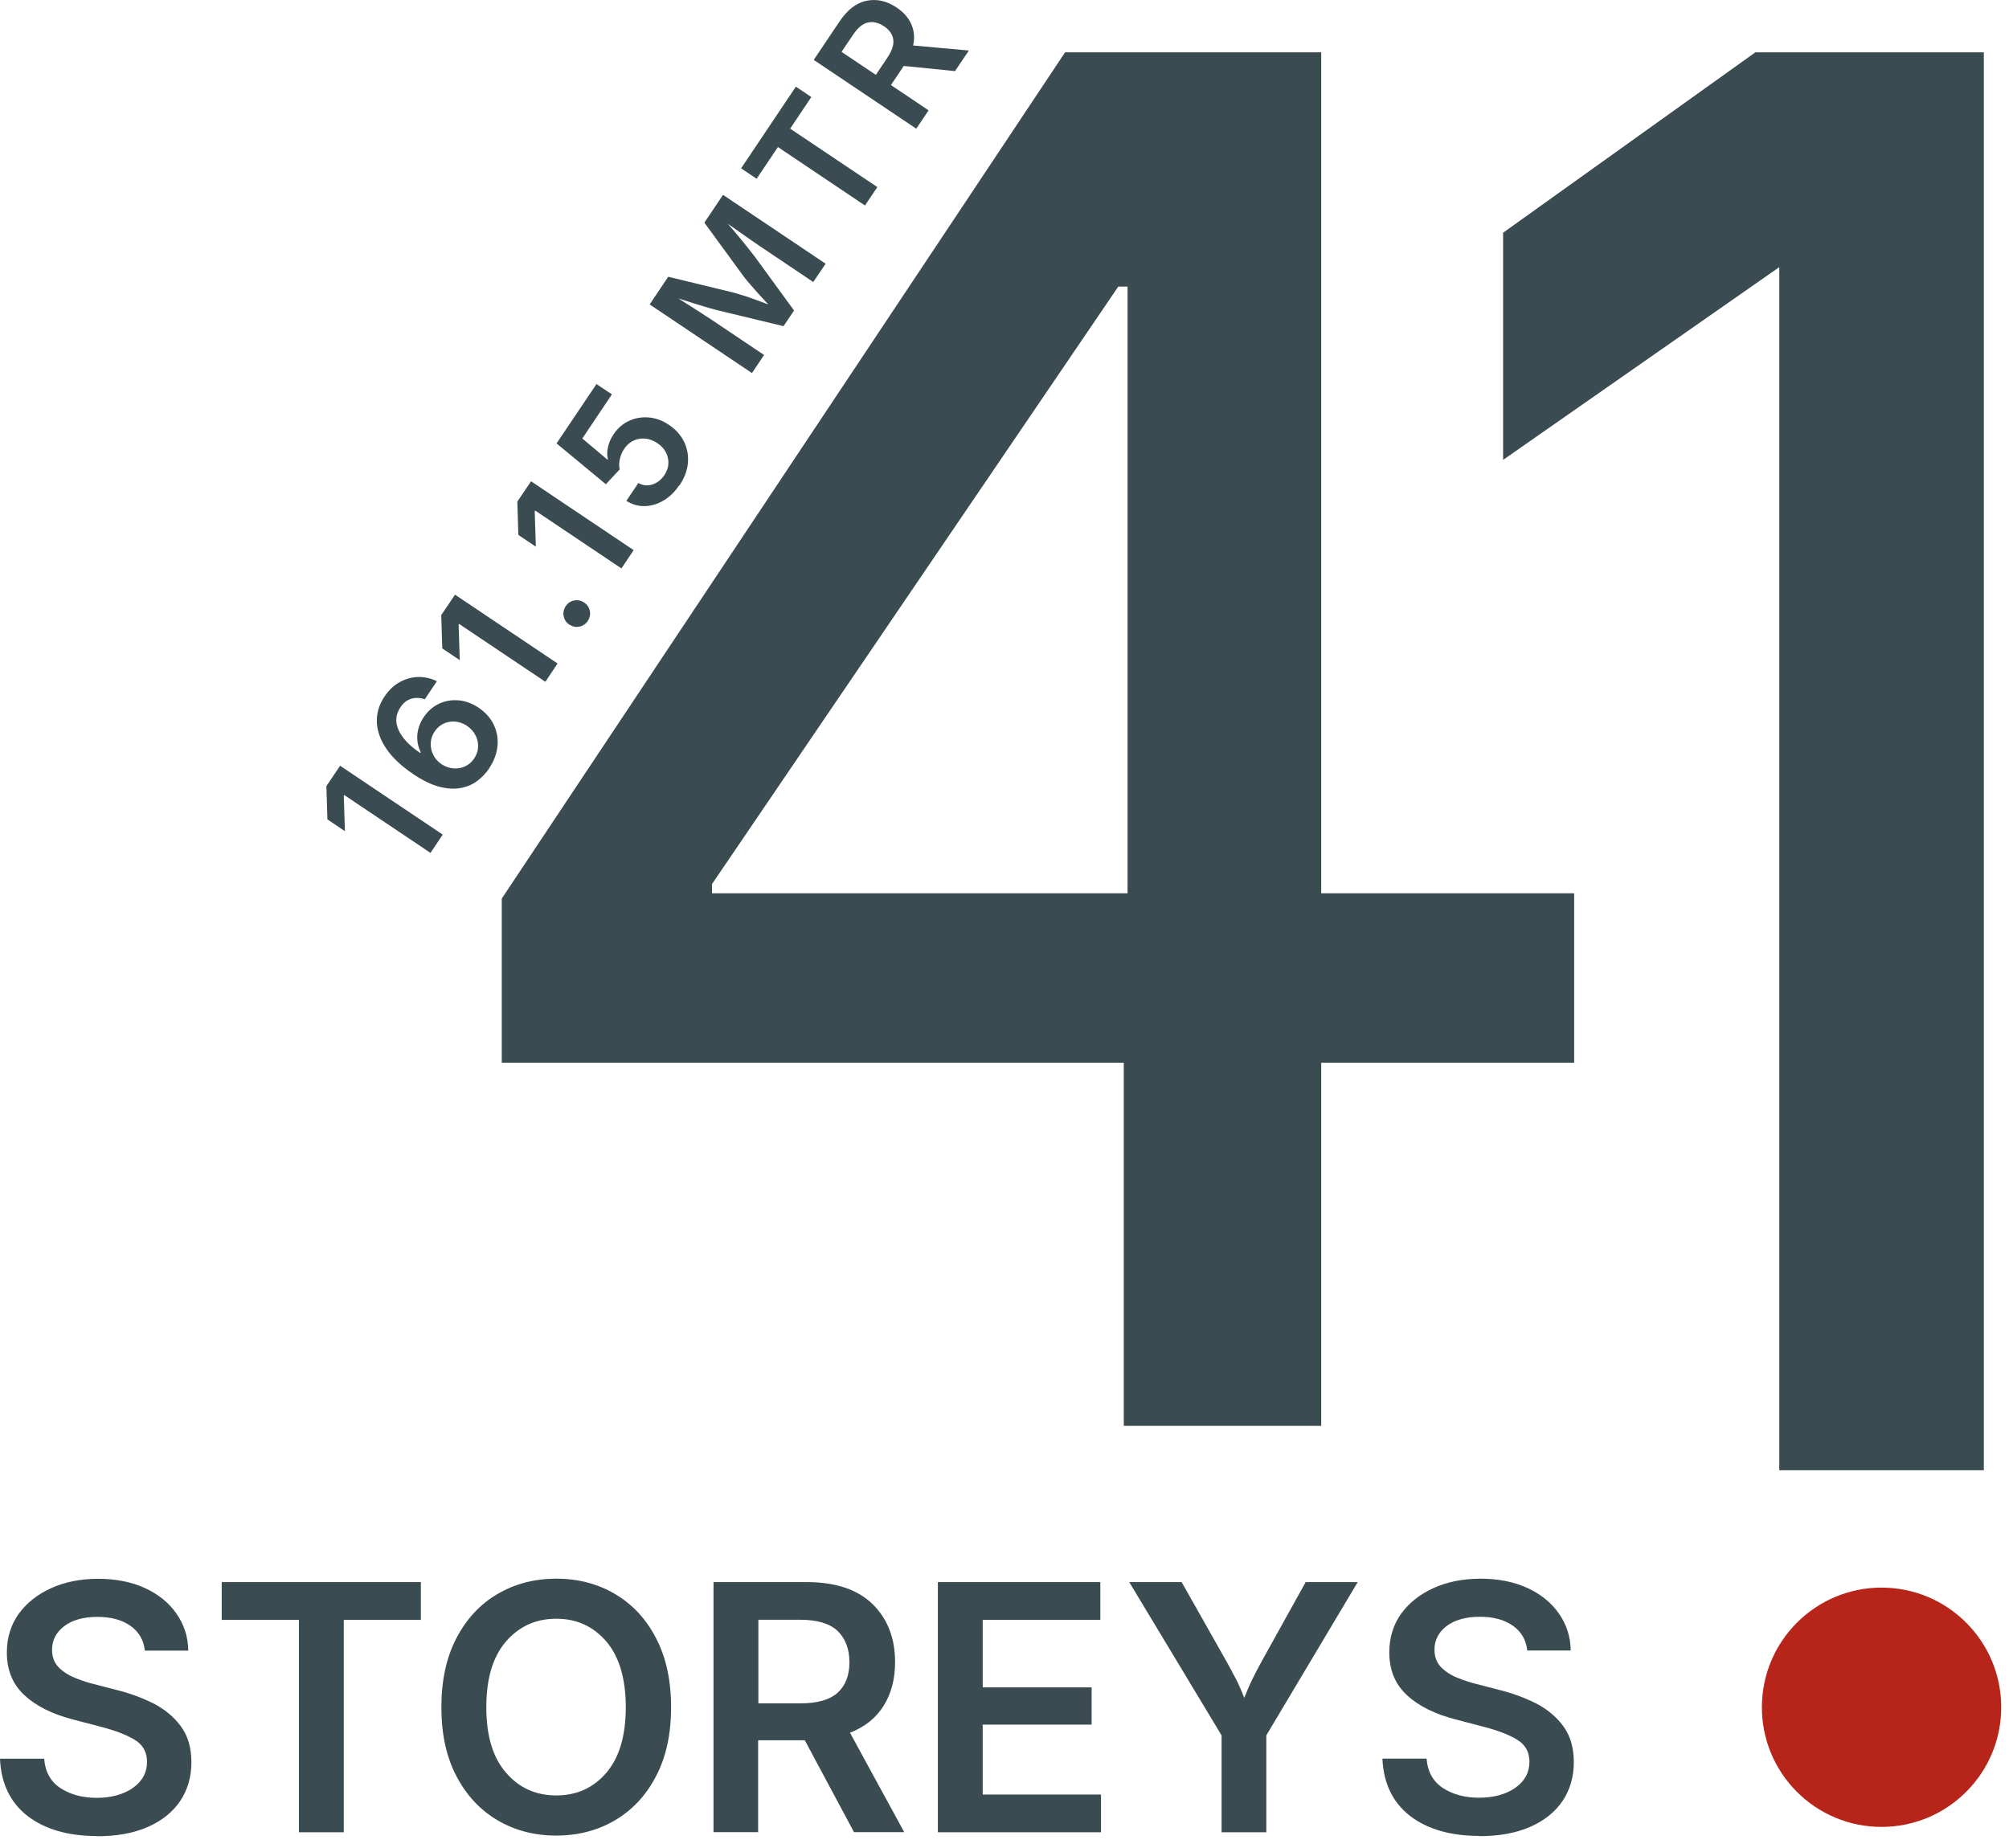
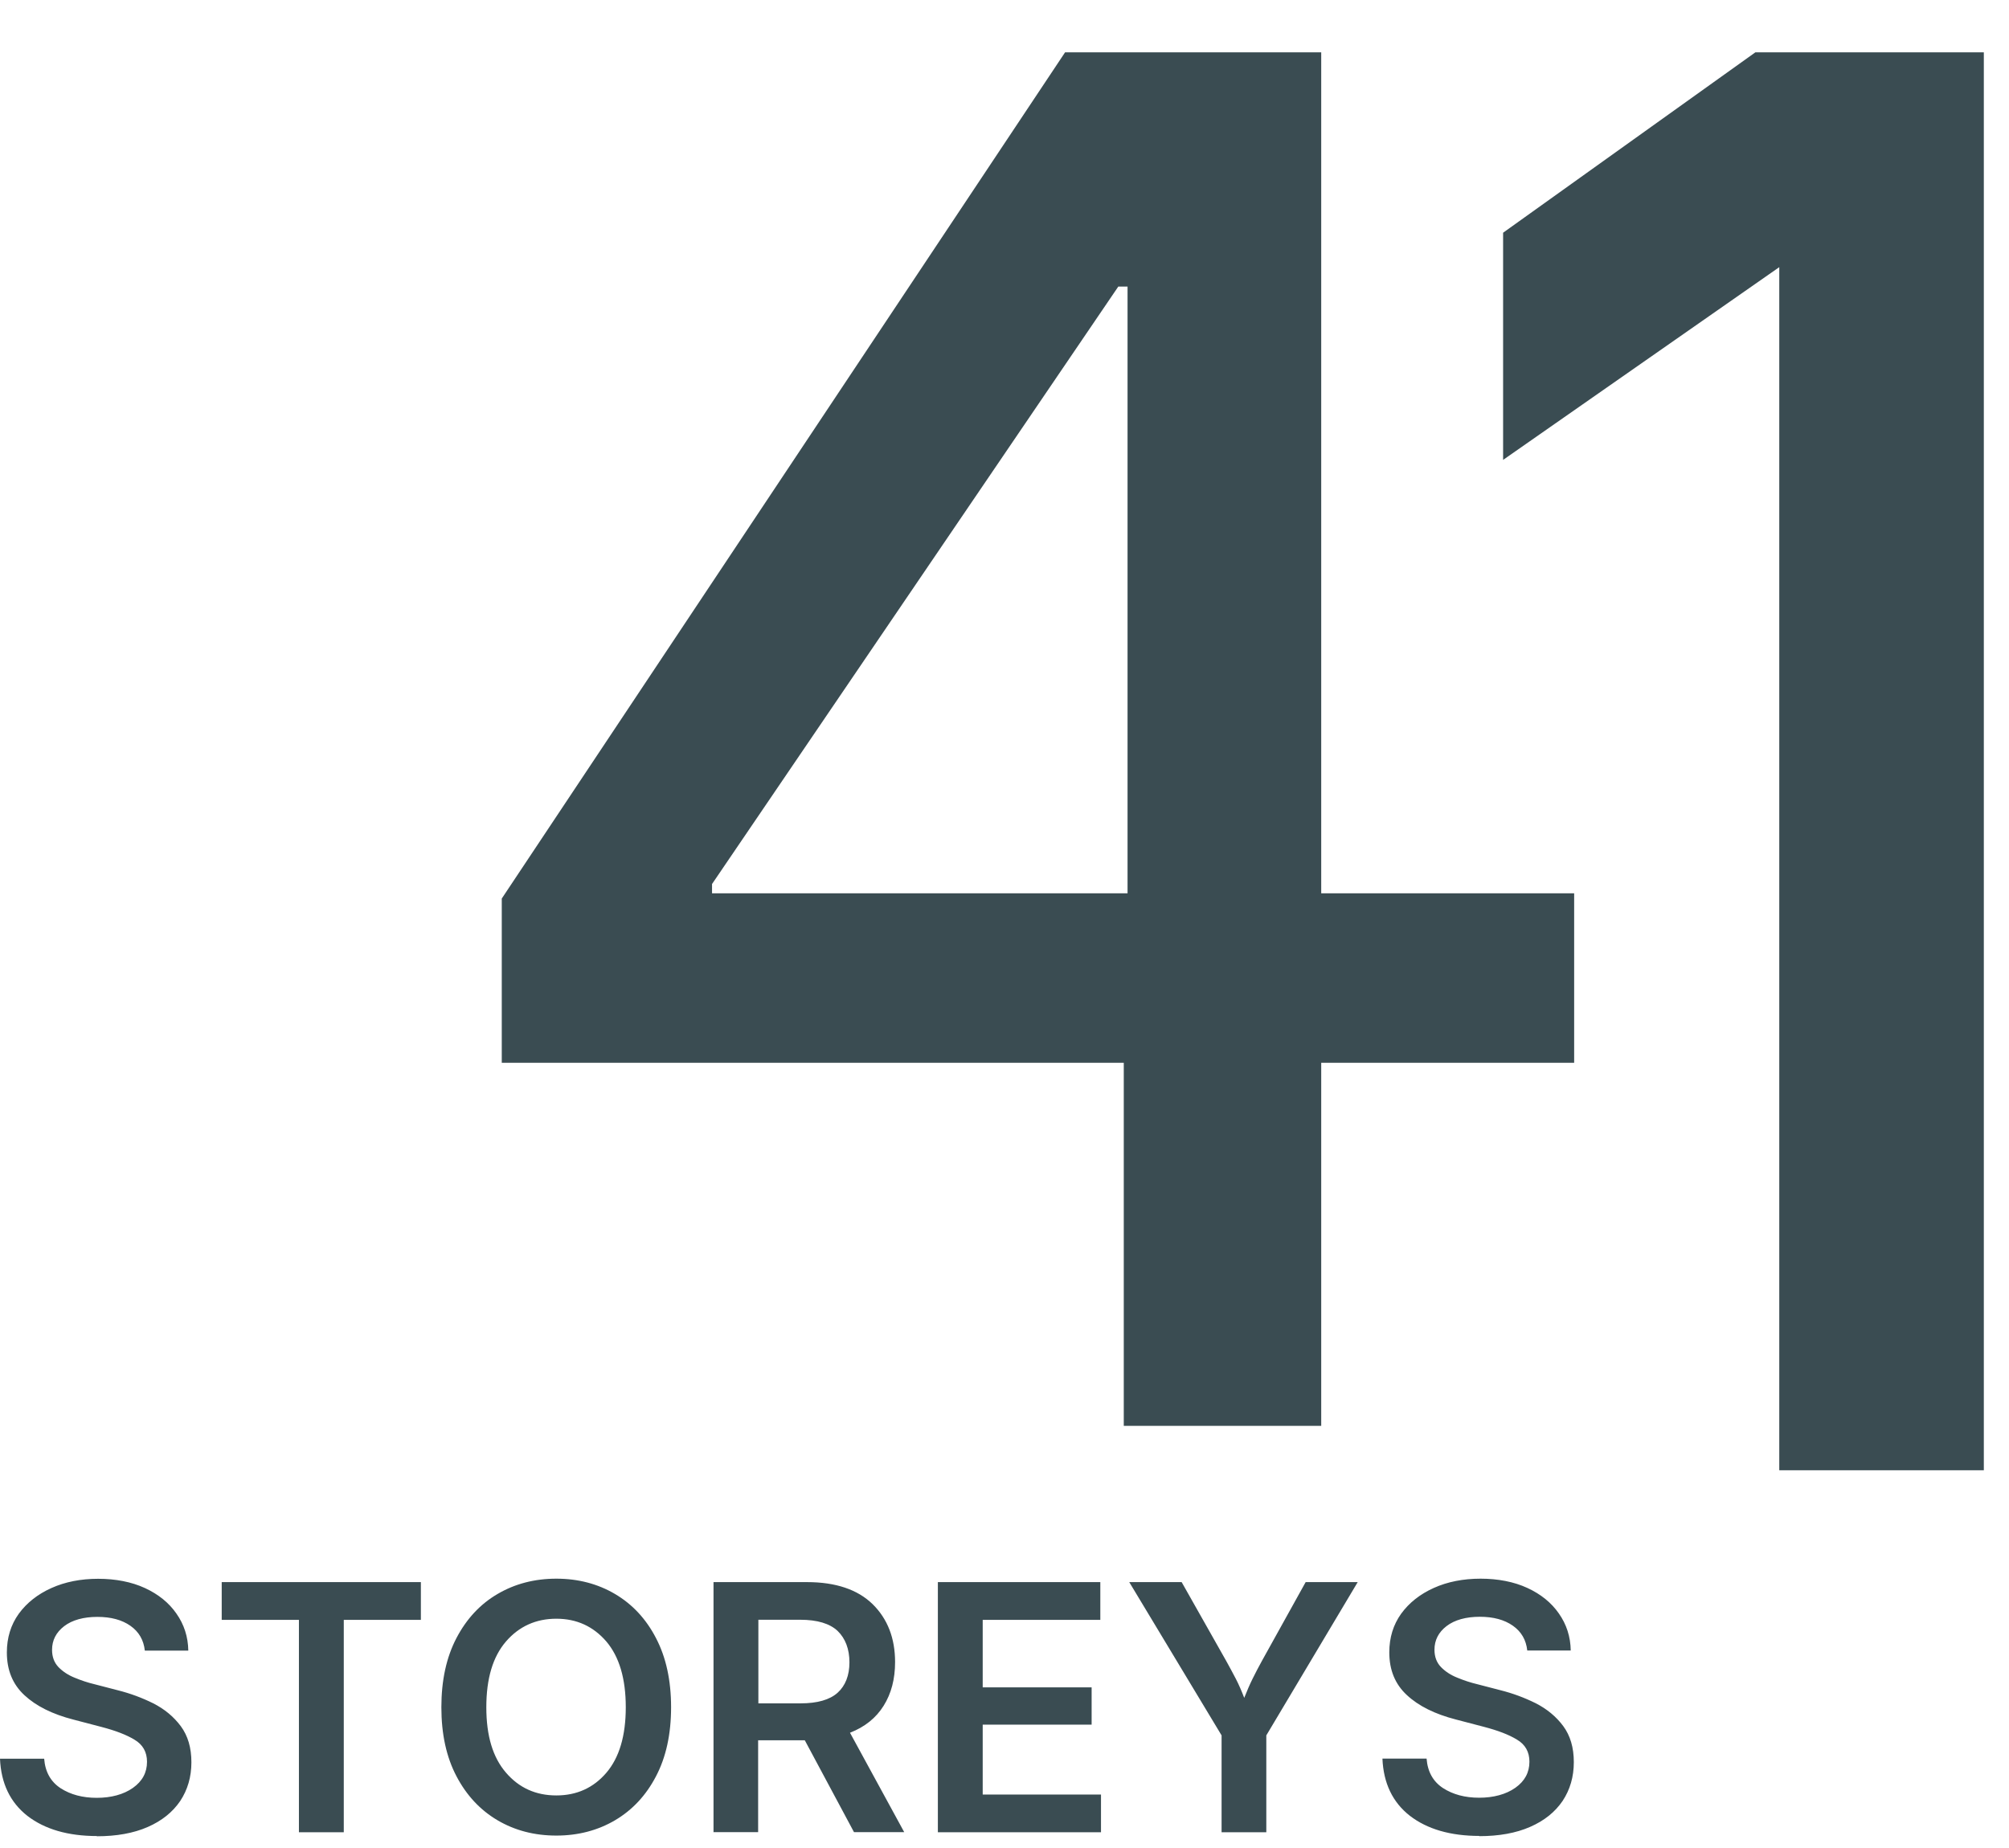
<svg xmlns="http://www.w3.org/2000/svg" width="125" height="115" viewBox="0 0 125 115" fill="none">
  <path d="M70.156 55.589V17.835H69.579L44.303 55.012V55.589H70.148H70.156ZM31.22 66.138V55.916L66.269 3.257H82.206V55.589H97.944V66.138H82.206V88.731H69.921V66.138H31.22Z" fill="#3A4C52" />
  <path d="M123.434 3.257V91.492H110.706V16.625L93.523 28.619V14.482L109.219 3.257H123.434Z" fill="#3A4C52" />
  <path d="M92.058 114.249C90.25 114.249 88.805 113.829 87.723 112.996C86.648 112.156 86.079 110.967 86.015 109.437H88.762C88.826 110.256 89.168 110.868 89.787 111.273C90.406 111.672 91.154 111.871 92.037 111.871C92.919 111.871 93.702 111.665 94.286 111.252C94.87 110.839 95.161 110.298 95.161 109.629C95.161 109.024 94.905 108.561 94.385 108.255C93.873 107.942 93.19 107.686 92.35 107.465L90.584 107.003C89.282 106.668 88.264 106.163 87.538 105.486C86.805 104.81 86.442 103.928 86.442 102.824C86.442 101.906 86.691 101.102 87.182 100.418C87.68 99.735 88.356 99.201 89.211 98.817C90.065 98.432 91.04 98.24 92.122 98.24C93.204 98.24 94.2 98.432 95.033 98.817C95.866 99.201 96.521 99.728 96.991 100.404C97.468 101.08 97.717 101.849 97.731 102.71H95.026C94.955 102.048 94.656 101.536 94.129 101.166C93.602 100.796 92.919 100.611 92.072 100.611C91.225 100.611 90.506 100.803 90.001 101.194C89.502 101.579 89.253 102.07 89.253 102.661C89.253 103.102 89.388 103.458 89.652 103.735C89.922 104.013 90.257 104.234 90.663 104.397C91.076 104.568 91.481 104.703 91.901 104.803L93.353 105.18C94.122 105.373 94.848 105.643 95.553 105.992C96.25 106.348 96.82 106.817 97.261 107.408C97.702 108.006 97.923 108.746 97.923 109.658C97.923 110.569 97.688 111.373 97.225 112.071C96.756 112.761 96.087 113.302 95.204 113.686C94.329 114.071 93.268 114.263 92.029 114.263M76.007 114.021V107.992L70.262 98.454H73.522L76.298 103.365C76.512 103.75 76.711 104.12 76.896 104.476C77.081 104.832 77.252 105.23 77.416 105.657C77.594 105.209 77.765 104.81 77.943 104.454C78.121 104.091 78.313 103.728 78.512 103.365L81.238 98.454H84.477L78.79 107.992V114.021H75.999H76.007ZM58.354 114.021V98.454H68.462V100.803H61.144V105.002H67.921V107.323H61.144V111.672H68.504V114.021H58.354ZM47.186 105.999H49.805C50.858 105.999 51.627 105.778 52.118 105.337C52.602 104.896 52.852 104.262 52.852 103.444C52.852 102.625 52.602 101.963 52.118 101.493C51.627 101.031 50.851 100.796 49.784 100.796H47.186V105.999ZM44.395 114.021V98.454H50.211C51.997 98.454 53.364 98.916 54.297 99.828C55.229 100.746 55.692 101.949 55.692 103.429C55.692 104.483 55.457 105.387 54.98 106.148C54.503 106.91 53.812 107.465 52.887 107.828L56.261 114.014H53.136L50.075 108.298H47.171V114.014H44.381L44.395 114.021ZM34.615 111.729C35.882 111.729 36.921 111.259 37.726 110.32C38.53 109.38 38.936 108.02 38.936 106.241C38.936 104.461 38.53 103.095 37.726 102.148C36.914 101.208 35.882 100.732 34.615 100.732C33.348 100.732 32.295 101.208 31.483 102.148C30.665 103.095 30.259 104.454 30.259 106.241C30.259 108.028 30.665 109.366 31.483 110.312C32.295 111.259 33.341 111.729 34.615 111.729ZM34.615 114.227C33.248 114.227 32.031 113.907 30.956 113.274C29.882 112.64 29.027 111.729 28.401 110.533C27.775 109.344 27.462 107.914 27.462 106.241C27.462 104.568 27.775 103.13 28.401 101.935C29.027 100.739 29.882 99.82 30.956 99.194C32.031 98.561 33.256 98.24 34.615 98.24C35.975 98.24 37.192 98.561 38.267 99.194C39.342 99.828 40.196 100.739 40.815 101.935C41.441 103.13 41.755 104.568 41.755 106.241C41.755 107.914 41.441 109.352 40.815 110.54C40.196 111.729 39.342 112.64 38.267 113.274C37.192 113.907 35.968 114.227 34.615 114.227ZM13.795 100.803V98.454H26.187V100.803H21.39V114.021H18.599V100.803H13.795ZM6.043 114.256C4.235 114.256 2.79 113.836 1.708 113.003C0.634 112.163 0.064 110.974 0 109.444H2.748C2.812 110.263 3.153 110.875 3.773 111.281C4.392 111.679 5.139 111.878 6.022 111.878C6.905 111.878 7.688 111.672 8.271 111.259C8.855 110.846 9.147 110.305 9.147 109.636C9.147 109.031 8.89 108.569 8.371 108.262C7.858 107.949 7.175 107.693 6.335 107.472L4.57 107.01C3.267 106.675 2.249 106.17 1.523 105.494C0.79 104.817 0.427 103.935 0.427 102.831C0.427 101.913 0.676 101.109 1.167 100.425C1.666 99.742 2.342 99.208 3.196 98.824C4.05 98.439 5.025 98.247 6.107 98.247C7.189 98.247 8.186 98.439 9.019 98.824C9.851 99.208 10.506 99.735 10.976 100.411C11.453 101.087 11.702 101.856 11.716 102.717H9.011C8.94 102.056 8.641 101.543 8.115 101.173C7.588 100.803 6.905 100.618 6.057 100.618C5.21 100.618 4.491 100.81 3.986 101.201C3.488 101.586 3.239 102.077 3.239 102.668C3.239 103.109 3.374 103.465 3.637 103.742C3.908 104.02 4.242 104.241 4.648 104.404C5.061 104.575 5.467 104.711 5.887 104.81L7.339 105.187C8.107 105.38 8.834 105.65 9.538 105.999C10.236 106.355 10.805 106.825 11.246 107.415C11.688 108.013 11.909 108.754 11.909 109.665C11.909 110.576 11.674 111.38 11.211 112.078C10.741 112.768 10.072 113.309 9.189 113.694C8.314 114.078 7.253 114.27 6.015 114.27L6.043 114.256Z" fill="#3A4C52" />
-   <path d="M117.07 98.796C121.185 98.796 124.516 102.134 124.516 106.241C124.516 110.349 121.185 113.687 117.07 113.687C112.956 113.687 109.625 110.356 109.625 106.241C109.625 102.127 112.963 98.796 117.07 98.796Z" fill="#B72419" />
-   <path d="M54.496 4.659L55.215 3.584C55.506 3.15 55.627 2.773 55.578 2.452C55.528 2.132 55.336 1.855 55.001 1.634C54.659 1.406 54.325 1.328 54.005 1.399C53.677 1.47 53.371 1.726 53.079 2.161L52.36 3.228L54.496 4.659ZM57.015 8.012L50.63 3.727L52.232 1.342C52.723 0.609 53.286 0.175 53.919 0.047C54.553 -0.082 55.172 0.054 55.784 0.467C56.218 0.758 56.524 1.1 56.702 1.506C56.88 1.911 56.923 2.346 56.816 2.83L60.283 3.143L59.421 4.424L56.232 4.104L55.435 5.293L57.777 6.866L57.008 8.012H57.015ZM47.072 11.122L46.111 10.475L49.52 5.392L50.481 6.04L49.164 8.005L54.588 11.642L53.819 12.788L48.403 9.151L47.079 11.122H47.072ZM46.808 23.23L40.423 18.945L41.576 17.222L45.684 18.219C45.84 18.262 46.032 18.319 46.274 18.397C46.516 18.475 46.765 18.561 47.036 18.66C47.306 18.76 47.563 18.852 47.805 18.945C47.627 18.76 47.449 18.561 47.249 18.347C47.057 18.134 46.879 17.934 46.716 17.742C46.552 17.55 46.417 17.393 46.317 17.265L43.826 13.856L44.986 12.126L51.371 16.411L50.602 17.55L47.378 15.386C47.214 15.279 47.022 15.144 46.787 14.98C46.552 14.816 46.31 14.646 46.047 14.461C45.783 14.275 45.527 14.098 45.278 13.92C45.505 14.176 45.726 14.432 45.94 14.695C46.16 14.959 46.36 15.201 46.538 15.429C46.716 15.656 46.865 15.841 46.972 15.984L49.406 19.322L48.751 20.297L44.73 19.329C44.559 19.287 44.338 19.23 44.068 19.151C43.797 19.073 43.498 18.981 43.178 18.881C42.858 18.781 42.53 18.674 42.203 18.568C42.445 18.724 42.701 18.888 42.964 19.052C43.228 19.223 43.484 19.379 43.719 19.536C43.954 19.685 44.153 19.82 44.317 19.927L47.541 22.091L46.787 23.216L46.808 23.23ZM42.26 30.199C41.982 30.619 41.655 30.932 41.277 31.152C40.9 31.373 40.516 31.487 40.11 31.494C39.704 31.501 39.327 31.395 38.971 31.167L39.719 30.056C39.996 30.213 40.281 30.248 40.587 30.149C40.893 30.049 41.142 29.857 41.334 29.572C41.562 29.231 41.64 28.875 41.555 28.497C41.477 28.12 41.256 27.814 40.893 27.572C40.53 27.33 40.153 27.245 39.768 27.309C39.384 27.38 39.071 27.586 38.836 27.935C38.708 28.127 38.615 28.341 38.565 28.576C38.516 28.811 38.508 29.017 38.558 29.209L37.697 30.135L34.629 27.593L37.113 23.899L38.074 24.54L36.231 27.287L37.804 28.611L37.825 28.576C37.768 28.362 37.761 28.12 37.825 27.843C37.882 27.565 37.996 27.294 38.167 27.038C38.423 26.654 38.751 26.369 39.135 26.191C39.519 26.013 39.932 25.942 40.366 25.978C40.8 26.013 41.228 26.17 41.633 26.447C42.053 26.732 42.367 27.081 42.566 27.494C42.765 27.907 42.843 28.348 42.801 28.818C42.758 29.288 42.587 29.743 42.281 30.199H42.26ZM33.042 29.95L39.427 34.235L38.665 35.373L33.298 31.772L33.27 31.814L33.341 34.021L32.252 33.288L32.188 31.216L33.042 29.95ZM36.572 38.641C36.444 38.833 36.266 38.954 36.046 38.996C35.825 39.039 35.619 38.996 35.419 38.868C35.227 38.74 35.113 38.562 35.071 38.342C35.028 38.121 35.071 37.915 35.199 37.722C35.327 37.53 35.505 37.409 35.725 37.367C35.946 37.324 36.152 37.367 36.345 37.495C36.537 37.623 36.658 37.801 36.7 38.021C36.743 38.242 36.7 38.449 36.565 38.648L36.572 38.641ZM28.308 37.004L34.693 41.289L33.932 42.427L28.565 38.826L28.536 38.868L28.607 41.082L27.518 40.349L27.454 38.278L28.308 37.011V37.004ZM29.504 47.197C29.654 46.969 29.739 46.734 29.746 46.478C29.76 46.221 29.703 45.979 29.582 45.752C29.469 45.524 29.291 45.332 29.056 45.168C28.828 45.018 28.586 44.926 28.33 44.904C28.073 44.883 27.838 44.926 27.611 45.026C27.383 45.132 27.191 45.296 27.041 45.524C26.892 45.752 26.806 45.994 26.799 46.25C26.792 46.506 26.842 46.748 26.963 46.983C27.077 47.218 27.248 47.403 27.468 47.552C27.696 47.702 27.938 47.787 28.194 47.816C28.451 47.837 28.693 47.802 28.928 47.695C29.163 47.588 29.355 47.424 29.504 47.197ZM30.437 47.816C30.23 48.122 29.981 48.385 29.682 48.606C29.383 48.827 29.041 48.969 28.643 49.04C28.251 49.111 27.81 49.083 27.319 48.955C26.835 48.827 26.294 48.563 25.71 48.172C24.984 47.681 24.429 47.161 24.052 46.613C23.674 46.065 23.475 45.51 23.447 44.947C23.425 44.392 23.582 43.858 23.924 43.346C24.187 42.947 24.507 42.648 24.87 42.449C25.233 42.249 25.618 42.136 26.016 42.129C26.415 42.121 26.806 42.207 27.184 42.392L26.429 43.517C26.144 43.417 25.867 43.403 25.596 43.481C25.326 43.559 25.098 43.737 24.913 44.015C24.614 44.463 24.578 44.933 24.799 45.431C25.027 45.929 25.475 46.406 26.151 46.862L26.18 46.812C26.009 46.471 25.938 46.108 25.966 45.723C26.002 45.339 26.13 44.976 26.365 44.627C26.614 44.257 26.927 43.979 27.312 43.794C27.689 43.616 28.095 43.545 28.529 43.581C28.963 43.616 29.376 43.773 29.782 44.043C30.202 44.328 30.515 44.67 30.714 45.083C30.913 45.495 30.999 45.937 30.956 46.406C30.913 46.883 30.743 47.346 30.437 47.809V47.816ZM21.162 47.652L27.547 51.937L26.785 53.076L21.418 49.474L21.39 49.517L21.461 51.724L20.372 50.99L20.308 48.919L21.162 47.652Z" fill="#3A4C52" />
</svg>